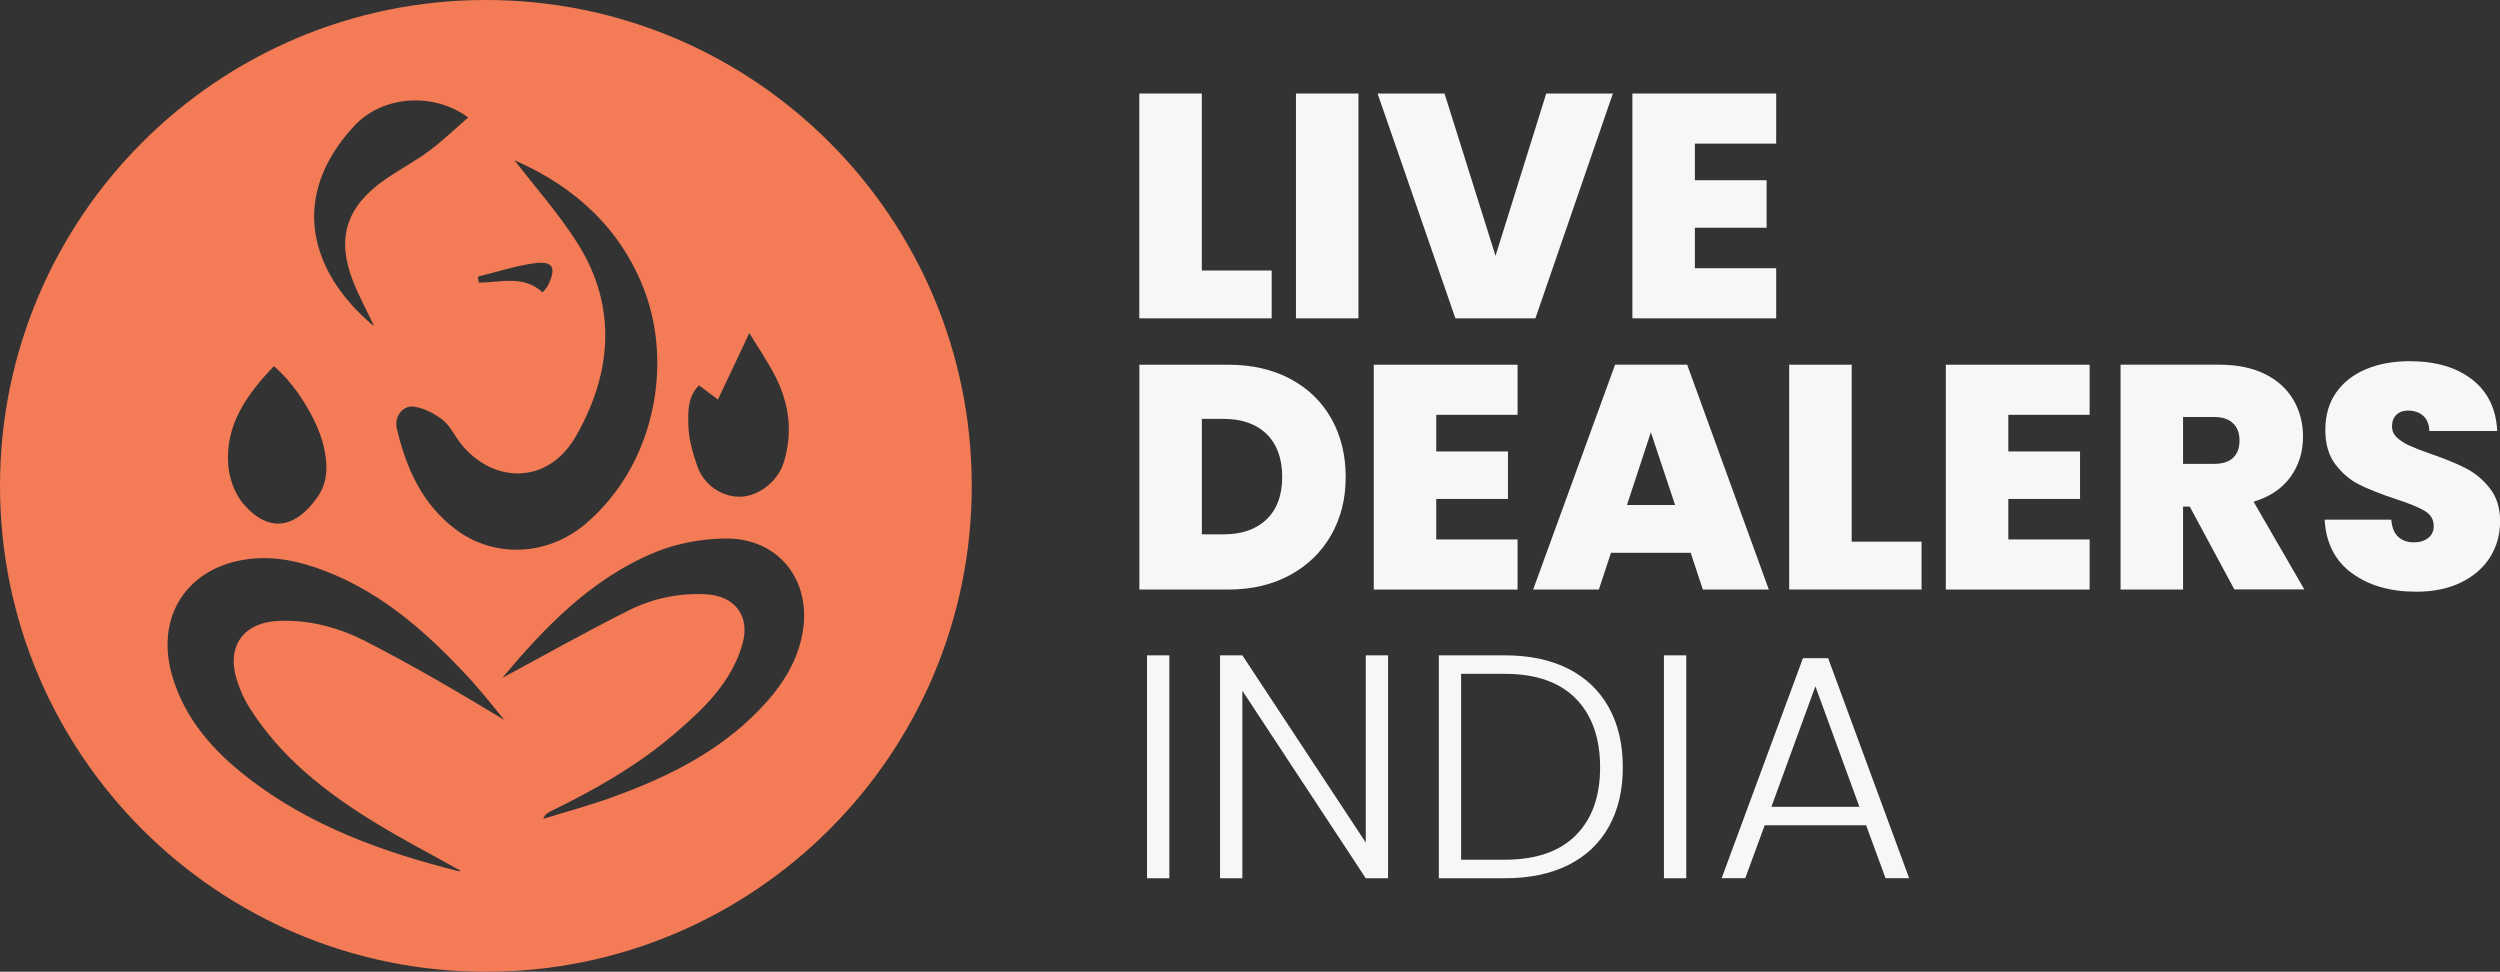
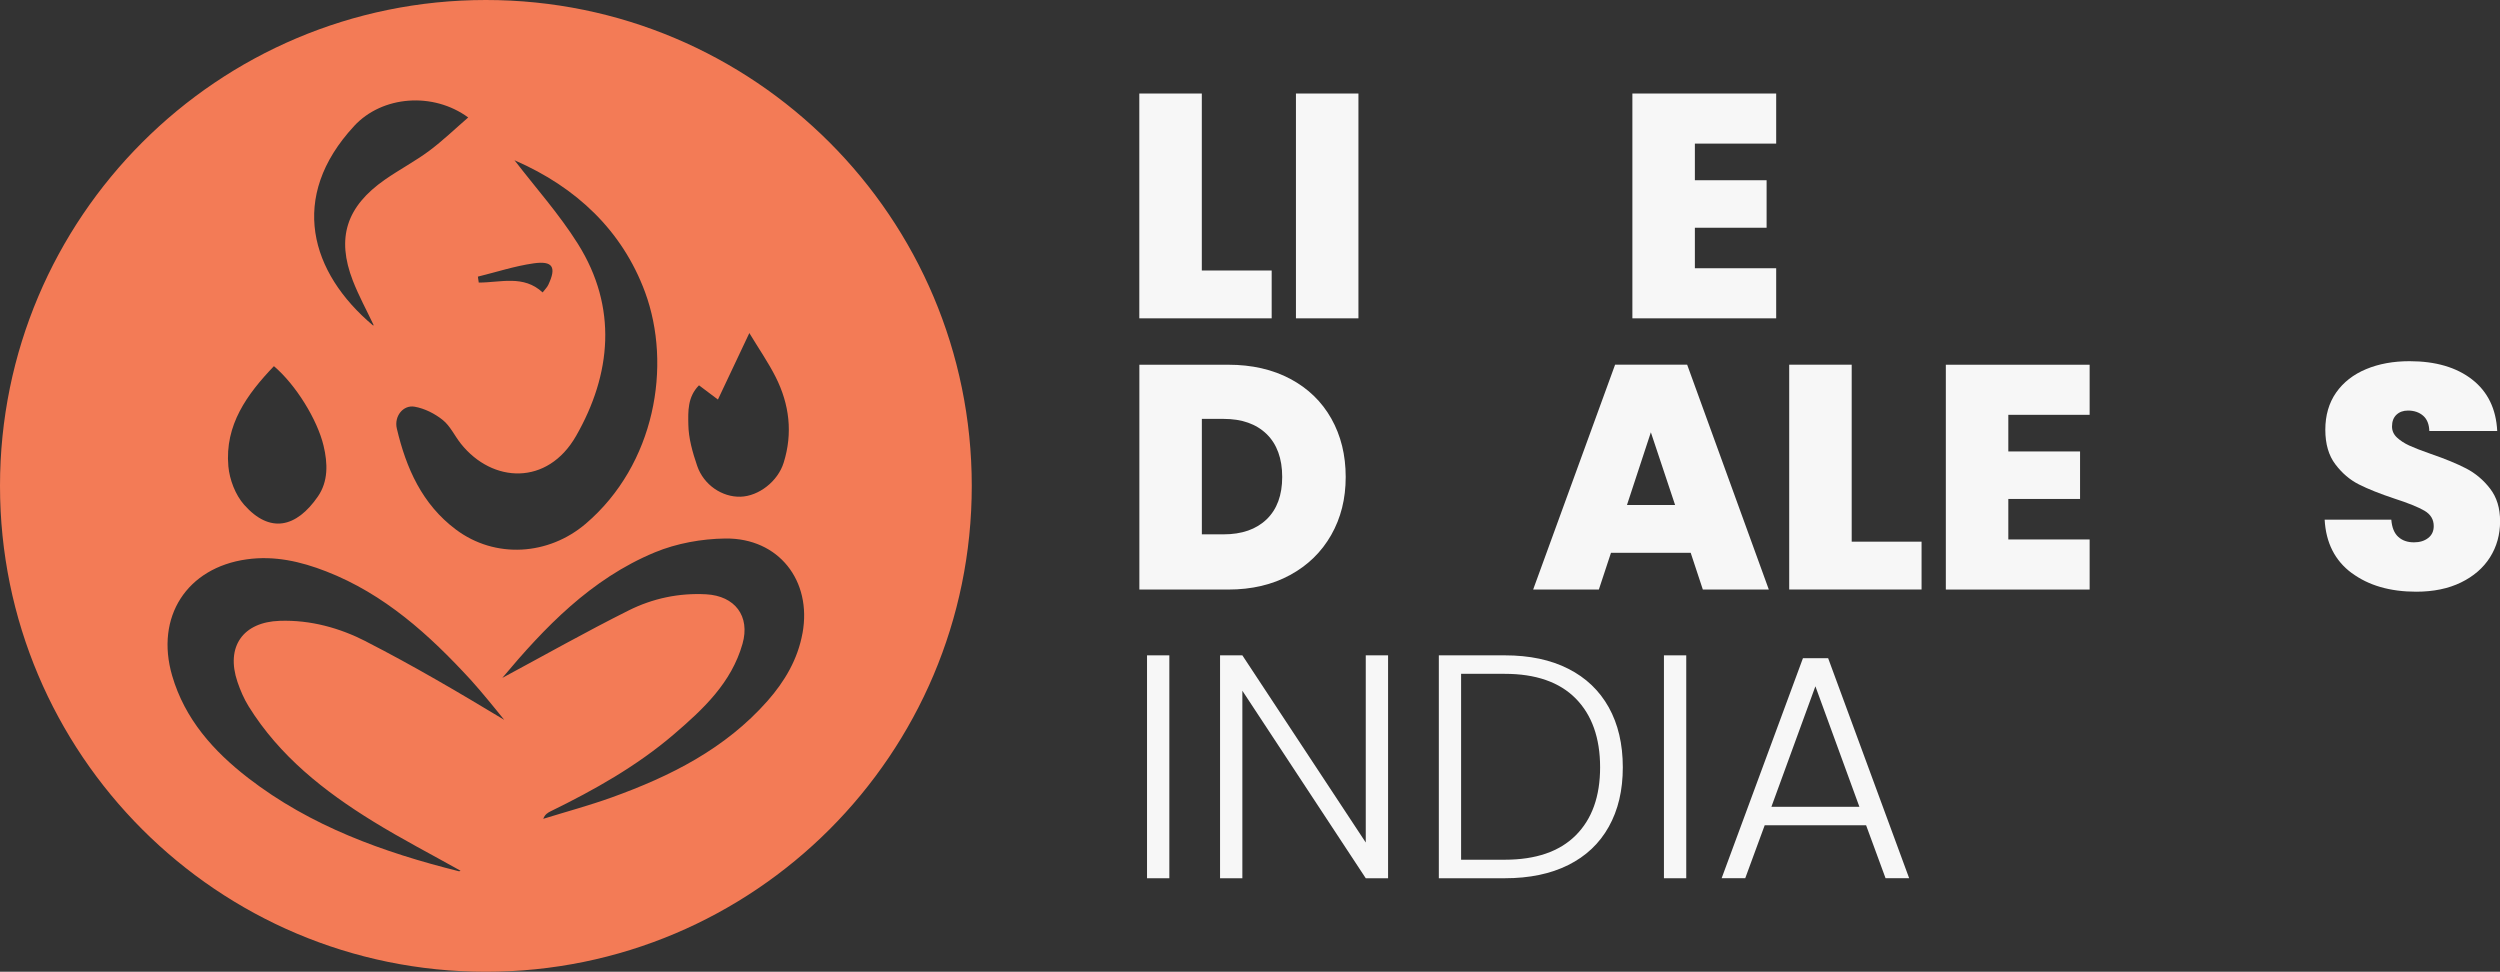
<svg xmlns="http://www.w3.org/2000/svg" id="Layer_1" viewBox="0 0 522.09 202.93">
  <rect x="0" y="0" width="522.09" height="202.93" fill="#333333" stroke="none" />
  <defs>
    <style>.cls-1{fill:#f37b56;}.cls-2{fill:#f7f7f7;}</style>
  </defs>
  <path class="cls-1" d="M101.47,0C45.43,0,0,45.43,0,101.47s45.43,101.47,101.47,101.47,101.47-45.43,101.47-101.47S157.51,0,101.47,0Zm44.51,80.47c1.24,.93,2.3,1.73,3.95,2.97,2.16-4.56,4.19-8.88,6.56-13.89,1.99,3.3,3.97,6.15,5.51,9.21,2.86,5.69,3.59,11.69,1.66,17.86-1.21,3.9-5.2,7-9.01,7.11-3.83,.11-7.69-2.44-9.06-6.46-.95-2.78-1.8-5.74-1.84-8.64-.04-2.66-.2-5.72,2.23-8.17Zm-38.33-46.91c12.67,5.54,22.29,14.56,27.05,27.42,5.68,15.36,2.09,36.03-12.35,48.37-7.79,6.66-18.94,7.39-27.15,1.23-7.04-5.27-10.39-12.83-12.33-21.1-.59-2.53,1.31-4.96,3.7-4.55,2.09,.36,4.24,1.45,5.91,2.79,1.56,1.26,2.47,3.31,3.77,4.94,6.59,8.28,18.1,8.8,24.05-1.61,7.37-12.87,8.73-26.85,.38-40.14-3.92-6.24-8.91-11.81-13.18-17.38-.39-.03-.08-.08,.15,.02Zm3.77,21.44c4.05-.58,4.83,.79,3.08,4.49-.24,.52-.69,.94-1.18,1.58-3.99-3.72-8.79-2.05-13.34-2.06-.06-.41-.12-.83-.18-1.24,3.87-.95,7.7-2.21,11.62-2.77Zm-37.45-28.7c5.87-6.33,16.48-7.14,23.81-1.77-2.77,2.4-5.33,4.87-8.16,6.98-2.94,2.18-6.21,3.9-9.21,5.99-8.08,5.63-10.19,12.18-6.72,21.12,1.24,3.18,2.89,6.2,4.35,9.29,.02,0-.11,.07-.15,.04-13.04-10.96-17.73-26.77-3.92-41.64Zm-16.76,50.17c4.59,3.9,9.06,11.17,10.36,16.6,.89,3.71,1,7.47-1.2,10.64-4.48,6.48-10,7.79-15.38,1.71-1.83-2.07-3.05-5.25-3.3-8.04-.77-8.64,3.9-15.04,9.52-20.92Zm19.27,57.5c-5.56-2.85-11.65-4.53-18.05-4.32-7.72,.25-11.32,5.43-8.84,12.75,.6,1.77,1.36,3.54,2.34,5.12,6.45,10.38,15.78,17.73,25.99,24.02,5.97,3.68,12.22,6.91,18.26,10.3-.03,0-.21,.14-.35,.11-15.78-3.96-30.94-9.39-43.99-19.47-7.26-5.61-13.24-12.29-15.89-21.38-3.57-12.26,3.06-22.54,15.58-24.29,5.8-.81,11.25,.44,16.57,2.51,12.17,4.73,21.54,13.23,30.21,22.66,1.27,1.39,2.47,2.84,3.68,4.29,1.12,1.34,2.21,2.7,3.31,4.06-9.58-5.78-19.06-11.35-28.83-16.35Zm91.11-1.73c-.99,5.45-3.7,10.04-7.29,14.12-8.81,10-20.29,15.76-32.55,20.17-4.7,1.69-9.53,2.99-14.3,4.47,.37-.96,.96-1.28,1.56-1.58,9.12-4.46,17.95-9.42,25.7-16.05,6.13-5.25,12.05-10.76,14.36-18.94,1.63-5.76-1.59-9.99-7.6-10.32-5.71-.31-11.17,.87-16.16,3.36-9.02,4.51-17.81,9.48-26.41,14.1,8.77-10.47,18.49-20.68,31.86-26.22,4.54-1.88,9.78-2.83,14.72-2.89,11.14-.13,18.11,8.81,16.12,19.76Z" />
  <g>
    <g>
      <path class="cls-2" d="M250.99,56.49h14.58v9.99h-27.64V19.53h13.05V56.49Z" />
      <path class="cls-2" d="M283.69,19.53v46.95h-13.05V19.53h13.05Z" />
-       <path class="cls-2" d="M336.83,19.53l-16.18,46.95h-16.71l-16.25-46.95h13.98l10.65,33.9,10.59-33.9h13.92Z" />
      <path class="cls-2" d="M353.95,29.98v7.66h14.98v9.92h-14.98v8.46h16.98v10.46h-30.03V19.53h30.03v10.46h-16.98Z" />
    </g>
    <g>
      <path class="cls-2" d="M269.47,79.13c3.71,1.98,6.56,4.74,8.56,8.29,2,3.55,3,7.61,3,12.19s-1.01,8.57-3.03,12.12c-2.02,3.55-4.88,6.34-8.59,8.36-3.71,2.02-8,3.03-12.89,3.03h-18.58v-46.95h18.58c4.93,0,9.25,.99,12.95,2.96Zm-4.96,29.33c2.17-2.09,3.26-5.04,3.26-8.86s-1.09-6.85-3.26-8.96c-2.18-2.11-5.17-3.16-8.99-3.16h-4.53v24.11h4.53c3.82,0,6.81-1.04,8.99-3.13Z" />
-       <path class="cls-2" d="M299.94,86.62v7.66h14.98v9.92h-14.98v8.46h16.98v10.46h-30.03v-46.95h30.03v10.46h-16.98Z" />
      <path class="cls-2" d="M353.08,115.45h-16.65l-2.53,7.66h-13.72l17.11-46.95h15.05l17.05,46.95h-13.78l-2.53-7.66Zm-3.26-9.99l-5.06-15.18-4.99,15.18h10.06Z" />
      <path class="cls-2" d="M386.71,113.12h14.58v9.99h-27.64v-46.95h13.05v36.96Z" />
      <path class="cls-2" d="M419.41,86.62v7.66h14.98v9.92h-14.98v8.46h16.98v10.46h-30.03v-46.95h30.03v10.46h-16.98Z" />
-       <path class="cls-2" d="M466.62,123.11l-9.32-17.31h-1.4v17.31h-13.05v-46.95h20.58c3.77,0,6.97,.66,9.59,1.96,2.62,1.31,4.59,3.11,5.93,5.39,1.33,2.29,2,4.85,2,7.69,0,3.2-.88,6-2.63,8.42-1.75,2.42-4.32,4.14-7.69,5.16l10.59,18.31h-14.58Zm-10.72-26.24h6.46c1.77,0,3.11-.42,4-1.27,.89-.84,1.33-2.06,1.33-3.66,0-1.51-.46-2.7-1.37-3.56-.91-.87-2.23-1.3-3.96-1.3h-6.46v9.79Z" />
      <path class="cls-2" d="M491.13,119.68c-3.51-2.6-5.39-6.31-5.66-11.15h13.92c.13,1.64,.62,2.84,1.47,3.6,.84,.76,1.93,1.13,3.26,1.13,1.2,0,2.19-.3,2.96-.9,.78-.6,1.17-1.43,1.17-2.5,0-1.38-.64-2.44-1.93-3.2-1.29-.75-3.37-1.6-6.26-2.53-3.06-1.02-5.54-2.01-7.42-2.96-1.89-.95-3.53-2.35-4.93-4.2-1.4-1.84-2.1-4.25-2.1-7.23s.75-5.6,2.26-7.76c1.51-2.15,3.6-3.78,6.26-4.89,2.66-1.11,5.68-1.66,9.06-1.66,5.46,0,9.82,1.28,13.09,3.83,3.26,2.55,5,6.14,5.23,10.75h-14.18c-.04-1.42-.48-2.49-1.3-3.2-.82-.71-1.88-1.07-3.16-1.07-.98,0-1.78,.29-2.4,.87-.62,.58-.93,1.4-.93,2.46,0,.89,.34,1.65,1.03,2.3,.69,.64,1.54,1.2,2.56,1.67,1.02,.47,2.53,1.06,4.53,1.76,2.97,1.02,5.43,2.03,7.36,3.03,1.93,1,3.6,2.4,4.99,4.2,1.4,1.8,2.1,4.07,2.1,6.83s-.7,5.31-2.1,7.52c-1.4,2.22-3.42,3.97-6.06,5.26-2.64,1.29-5.76,1.93-9.36,1.93-5.46,0-9.95-1.3-13.45-3.9Z" />
    </g>
    <g>
      <path class="cls-2" d="M244.2,136.86v46.55h-4.66v-46.55h4.66Z" />
      <path class="cls-2" d="M289.88,183.41h-4.66l-25.77-39.16v39.16h-4.66v-46.55h4.66l25.77,39.09v-39.09h4.66v46.55Z" />
      <path class="cls-2" d="M327.51,139.66c3.68,1.86,6.5,4.55,8.46,8.06,1.95,3.51,2.93,7.68,2.93,12.52s-.98,8.93-2.93,12.42c-1.95,3.49-4.77,6.15-8.46,7.99-3.69,1.84-8.1,2.76-13.25,2.76h-13.78v-46.55h13.78c5.15,0,9.57,.93,13.25,2.8Zm1.56,34.79c3.4-3.4,5.09-8.13,5.09-14.22s-1.7-10.91-5.09-14.35c-3.4-3.44-8.34-5.16-14.82-5.16h-9.12v38.82h9.12c6.48,0,11.42-1.7,14.82-5.09Z" />
      <path class="cls-2" d="M352.15,136.86v46.55h-4.66v-46.55h4.66Z" />
      <path class="cls-2" d="M389.71,172.35h-21.18l-4.06,11.05h-4.93l16.98-45.95h5.26l16.92,45.95h-4.93l-4.06-11.05Zm-1.4-3.86l-9.19-25.17-9.19,25.17h18.38Z" />
    </g>
  </g>
</svg>